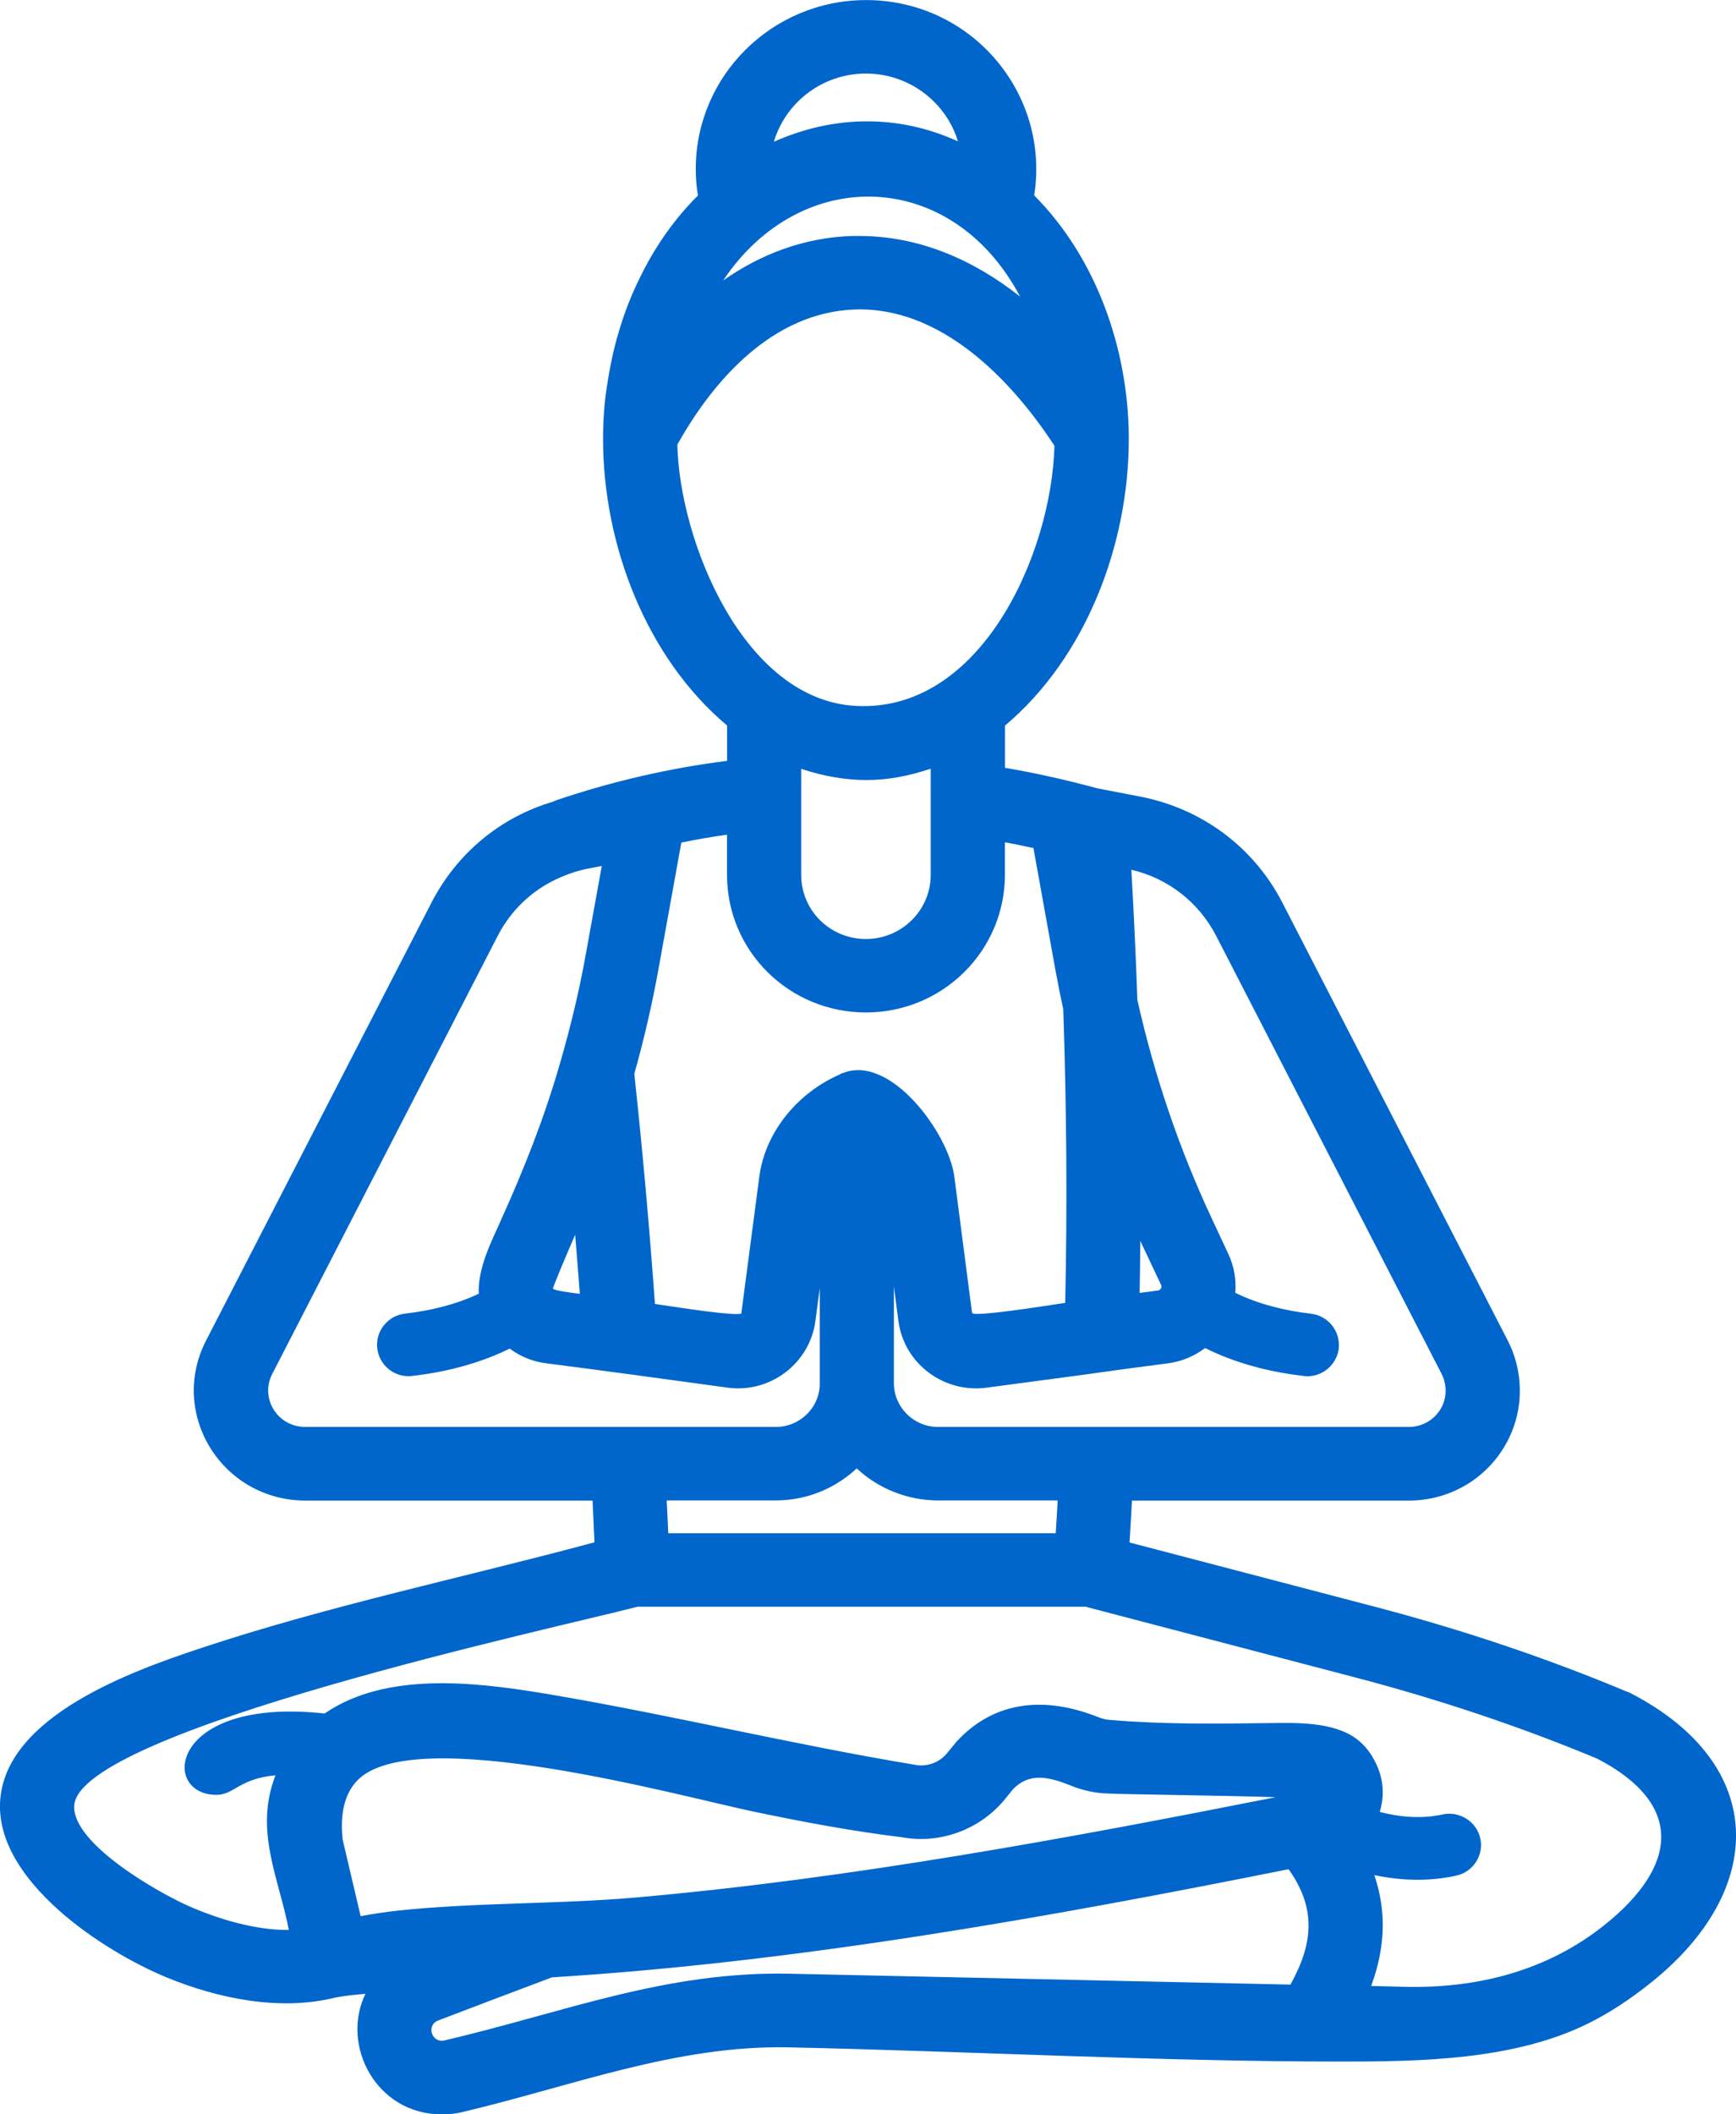
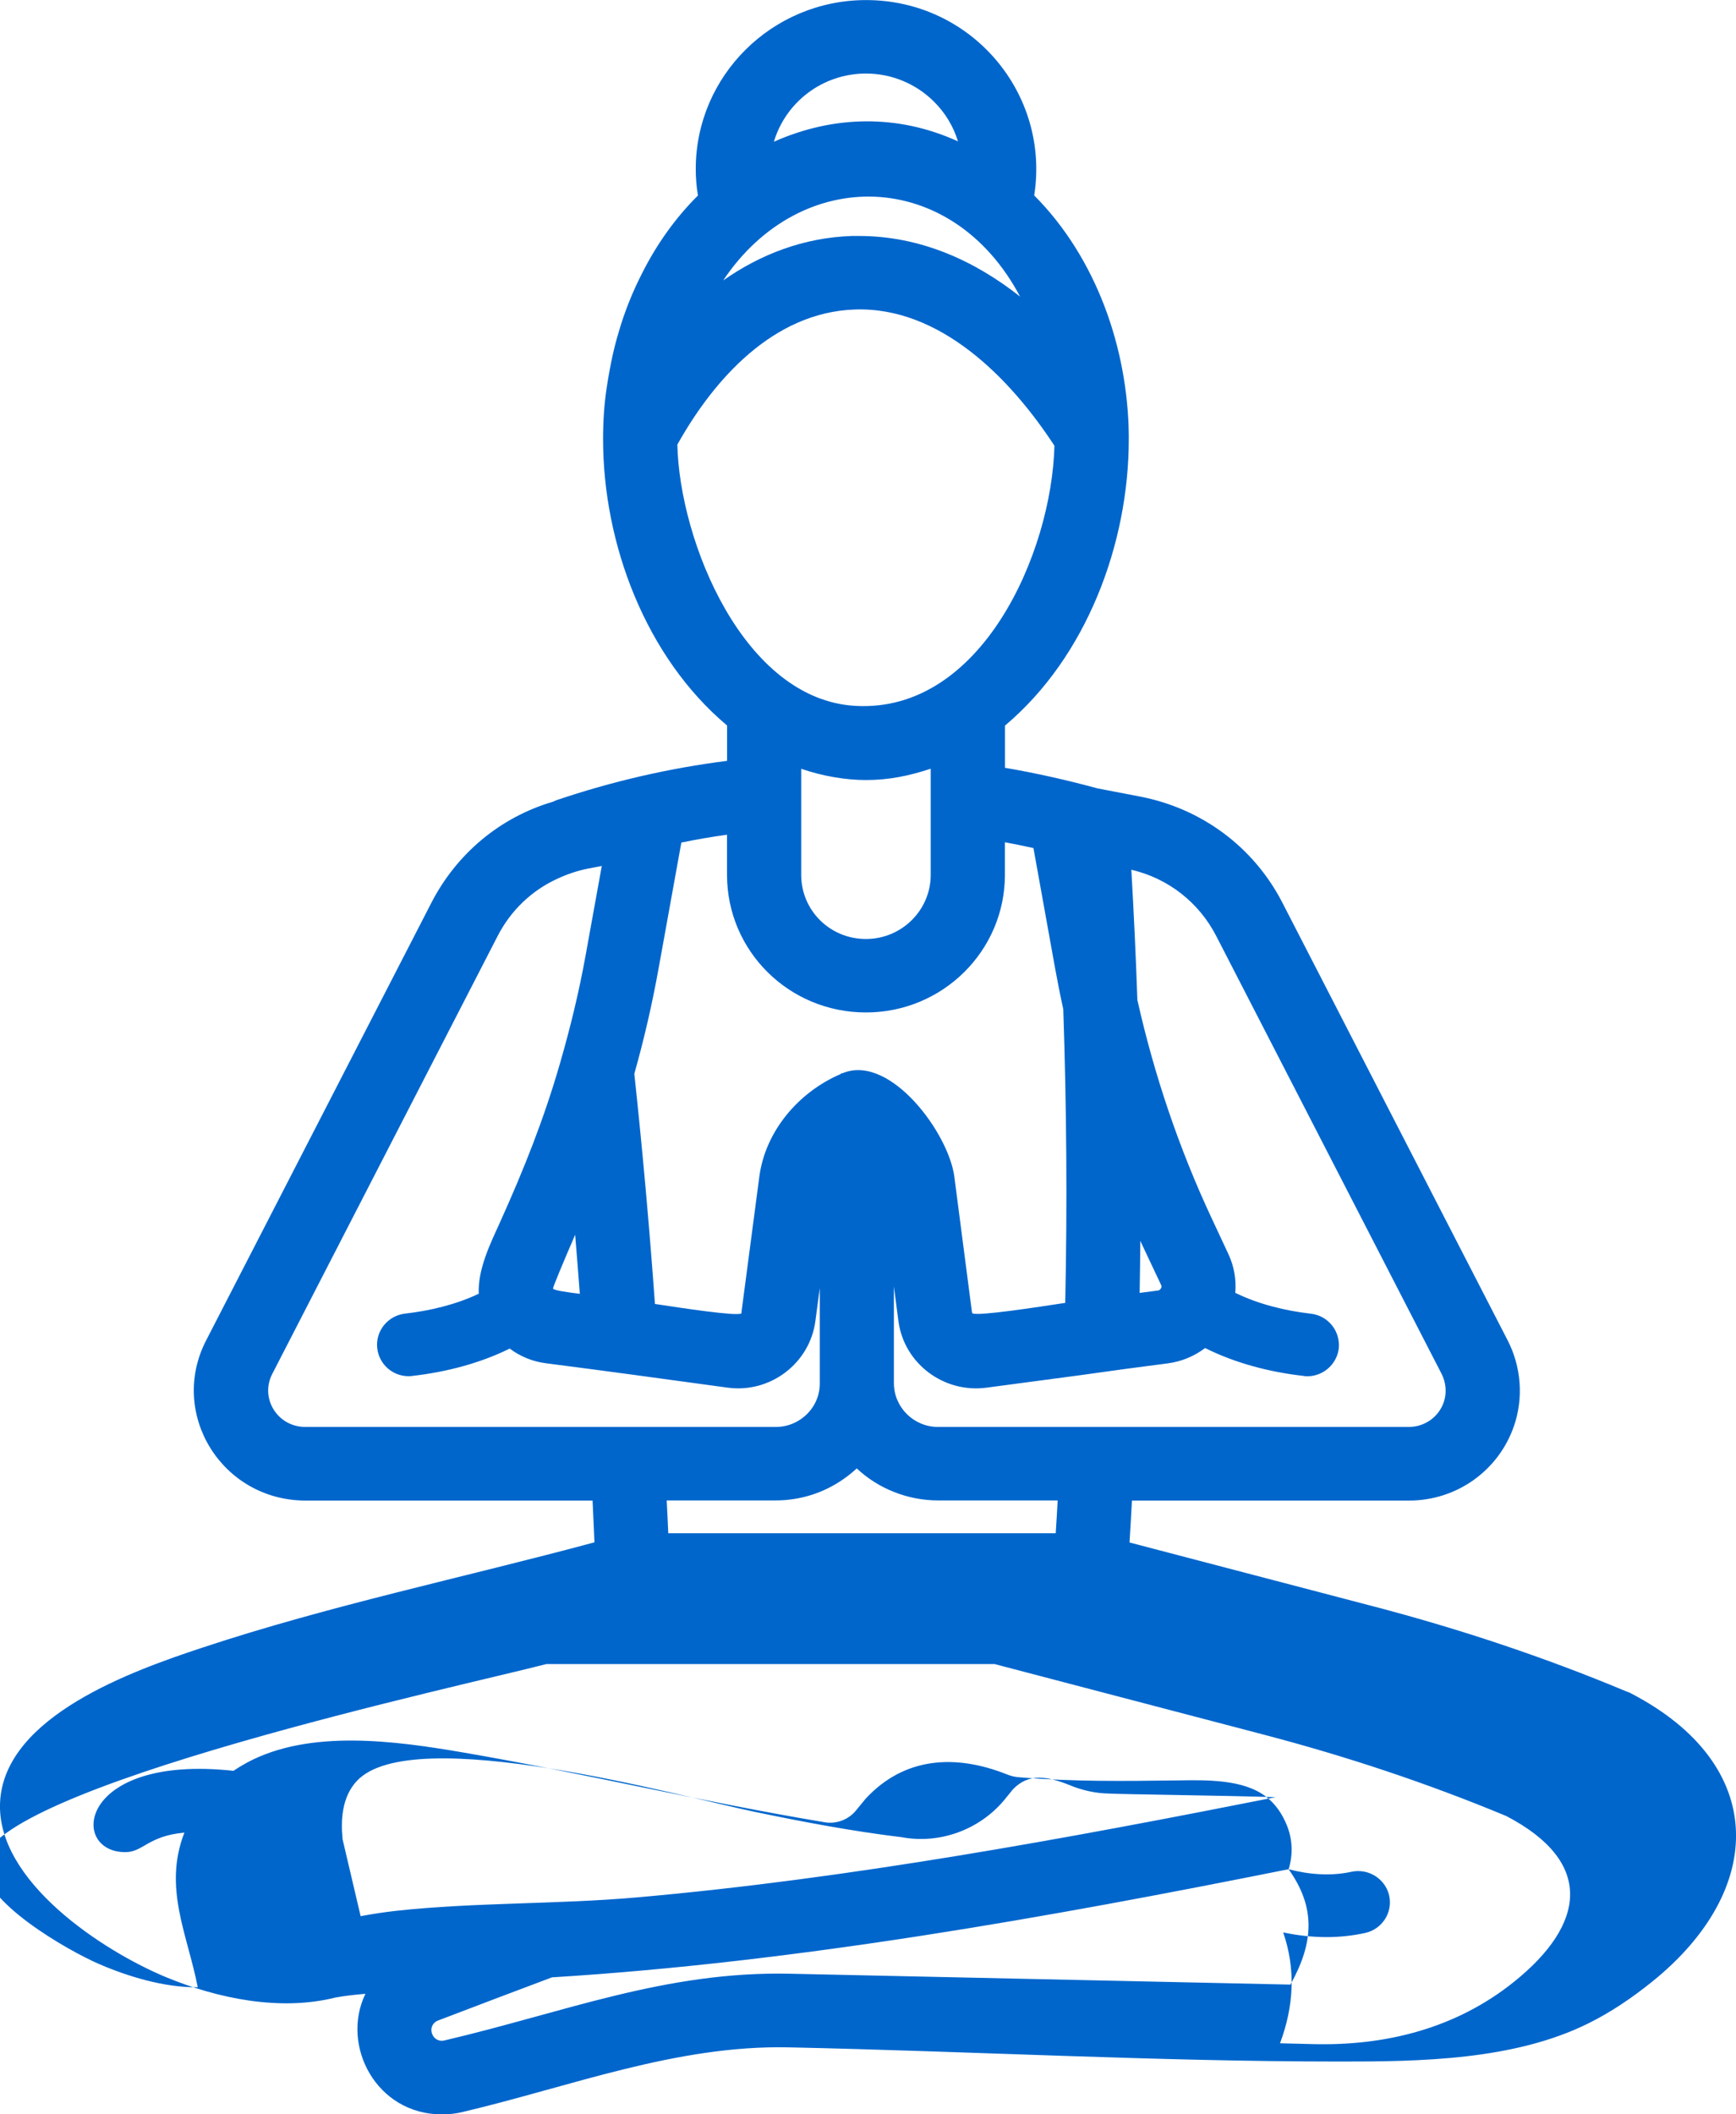
<svg xmlns="http://www.w3.org/2000/svg" height="28" viewBox="0 0 23 28" width="23">
-   <path d="m4.84 26.404c-.14.012-.277.027-.394.049-.733.184-1.557.015-2.243-.268-.842-.349-2.254-1.274-2.202-2.319.057-1.143 1.769-1.744 2.67-2.043 1.687-.56 3.481-.934 5.205-1.398-.008-.184-.016-.368-.025-.553h-3.801c-1.109 0-1.819-1.149-1.32-2.119l2.986-5.799c.334-.648.908-1.129 1.604-1.335.02-.008.034-.015.055-.023.733-.248 1.49-.423 2.258-.52v-.468c-1.082-.909-1.643-2.411-1.643-3.792 0-.23.014-.461.049-.688.02-.133.044-.265.072-.396.024-.112.052-.222.084-.327.061-.212.139-.42.231-.62.028-.061.058-.12.088-.18.19-.374.435-.72.733-1.016-.02-.116-.029-.234-.029-.352 0-1.233 1.012-2.236 2.256-2.236 1.397 0 2.44 1.237 2.228 2.587.822.826 1.239 2.02 1.253 3.171v.058c0 1.381-.558 2.882-1.64 3.792v.559c.417.071.826.164 1.228.273l.562.108c.818.158 1.506.669 1.885 1.405l2.986 5.799c.178.347.21.758.084 1.127-.203.594-.759.992-1.392.992h-3.671c-.01.185-.02.37-.032.555l3.235.847c1.142.299 2.263.672 3.344 1.124.029.01.055.02.072.031 1.816.947 1.782 2.602.27 3.817-.263.211-.54.4-.843.55-.983.487-2.222.506-3.298.505-2.419-.001-4.873-.136-7.296-.188-1.487-.032-2.884.517-4.307.853-.093.024-.189.035-.286.035-.873 0-1.345-.914-1.015-1.596zm10.149-14.886c.033.575.06 1.15.08 1.725.223.994.551 1.964.983 2.888l.223.477c.075.16.106.338.091.513.308.151.665.238 1.0.276.229.026.395.229.371.463-.027.207-.205.366-.417.366-.021 0-.04-.001-.059-.006-.442-.05-.895-.168-1.295-.368-.143.109-.312.179-.494.203l-.564.074-.584.081-1.254.167c-.567.075-1.092-.319-1.167-.882l-.06-.458v1.284c.003.318.264.576.585.576h6.236c.212 0 .397-.131.465-.33.041-.121.029-.258-.029-.372l-2.986-5.799c-.23-.446-.636-.764-1.125-.878zm.119 4.912c-.002.231-.005.461-.009.692l.243-.032c.016-.002.029-.009.041-.032.008-.013.007-.028 0-.042l-.224-.474c-.018-.037-.035-.074-.052-.111zm-5.528-12.715c.496-.348 1.069-.569 1.708-.59h.093c.806 0 1.526.322 2.134.803-.9-1.702-2.906-1.754-3.935-.212zm.673-1.838c.795-.353 1.647-.366 2.439-.005-.06-.198-.169-.379-.32-.528-.239-.237-.561-.37-.899-.37-.577 0-1.064.381-1.22.903zm3.717 4.026c-.576-.882-1.51-1.849-2.654-1.804-1.071.042-1.856.92-2.342 1.789.029 1.28.877 3.377 2.36 3.46 1.67.094 2.6-2.028 2.636-3.444zm-3.355 4.278c0 .468 0 .936 0 1.404 0.0.471.38.85.858.85.473 0 .858-.381.858-.85 0-.469 0-.937 0-1.405-.287.095-.555.15-.858.15-.276 0-.582-.054-.858-.149zm-1.939 7.087c.347.052 1.075.165 1.146.126.004-.007.002-.019.003-.027l.235-1.783c.079-.602.517-1.118 1.072-1.358.024-.017.04-.023.023-.01.001-0.0.001-.001.002-.001.009-.004.018-.008.028-.011.62-.229 1.384.803 1.459 1.38l.231 1.776c.001.009.003.024.008.032.07.041.86-.082 1.23-.138.028-1.297.018-2.595-.026-3.891-.04-.178-.074-.358-.108-.539l-.287-1.593c-.126-.028-.252-.054-.378-.077v.43c0 1.007-.824 1.824-1.841 1.824-1.019 0-1.841-.813-1.841-1.824v-.53c-.203.028-.405.063-.605.104l-.301 1.665c-.085.471-.192.937-.322 1.397.109 1.014.2 2.029.273 3.046zm-.994-.134c-.02-.261-.04-.522-.062-.782-.152.352-.298.699-.293.713.012.024.192.049.355.069zm-1.339-.002c-.015-.328.161-.679.29-.964.312-.693.572-1.345.784-2.078.137-.473.254-.951.341-1.435l.215-1.187-.184.035c-.142.028-.28.076-.411.137-.341.158-.614.423-.785.756l-2.986 5.799c-.166.322.069.702.439.702h6.233c.121 0 .235-.036.334-.105.154-.107.248-.28.248-.467v-1.267l-.058.436c-.074.561-.599.962-1.168.882-.002-0-.004-.001-.007-.001-.797-.109-1.596-.219-2.393-.321-.176-.022-.343-.09-.482-.195-.395.196-.845.311-1.279.361-.02.004-.04.005-.061.005-.213 0-.391-.16-.415-.37-.026-.227.14-.433.369-.459.328-.037.676-.12.978-.264zm2.49 2.738c.008.145.014.29.021.435h5.133c.01-.145.018-.29.026-.435h-1.586c-.398 0-.789-.154-1.076-.424-.056.052-.116.1-.178.143-.264.184-.574.281-.896.281zm-4.055 5.506c.158-.03.318-.054.479-.072 1.03-.112 2.129-.084 3.184-.177 2.817-.248 5.696-.78 8.461-1.327-.732-.023-2.032-.038-2.209-.048-.184-.003-.364-.045-.53-.115-.274-.108-.534-.165-.746.063l-.117.144c-.332.392-.853.579-1.354.486-.655-.079-1.303-.202-1.948-.336-.963-.2-4.531-1.196-5.269-.41-.198.21-.216.515-.19.774zm12.294-.622c-3.187.638-6.513 1.232-9.759 1.432-.502.189-1.004.378-1.505.57-.171.065-.084.311.087.264 1.579-.37 2.922-.918 4.572-.882l6.63.144c.308-.554.339-1.017-.024-1.527zm1.207-.759c.271.071.56.094.833.034.224-.049.45.093.5.315.05.223-.093.446-.318.495-.168.037-.339.055-.511.055-.193 0-.385-.022-.575-.062.167.486.142.974-.042 1.468.146.003.292.007.436.011.973.025 1.9-.212 2.663-.824.955-.766 1.063-1.589-.101-2.196-1.045-.435-2.121-.792-3.217-1.079l-3.564-.934h-5.937c-1.023.268-7.41 1.64-7.463 2.635-.027.508 1.134 1.162 1.524 1.332.384.168.877.319 1.32.313-.137-.702-.461-1.318-.177-2.048-.488.046-.544.259-.784.259-.746 0-.63-1.301 1.434-1.077.058-.039.117-.075.178-.108.833-.449 1.978-.287 2.871-.134 1.593.273 3.164.654 4.772.921.157.031.319-.027.42-.146l.135-.164c.51-.55 1.183-.594 1.866-.324.057.024.119.039.189.042.707.058 1.374.049 2.079.04.368-.005.864-.02 1.17.215.129.099.215.23.276.378.078.192.082.394.024.583z" fill="#0066CC" fill-rule="evenodd" transform="" />
+   <path d="m4.84 26.404c-.14.012-.277.027-.394.049-.733.184-1.557.015-2.243-.268-.842-.349-2.254-1.274-2.202-2.319.057-1.143 1.769-1.744 2.67-2.043 1.687-.56 3.481-.934 5.205-1.398-.008-.184-.016-.368-.025-.553h-3.801c-1.109 0-1.819-1.149-1.32-2.119l2.986-5.799c.334-.648.908-1.129 1.604-1.335.02-.008.034-.015.055-.023.733-.248 1.49-.423 2.258-.52v-.468c-1.082-.909-1.643-2.411-1.643-3.792 0-.23.014-.461.049-.688.02-.133.044-.265.072-.396.024-.112.052-.222.084-.327.061-.212.139-.42.231-.62.028-.061.058-.12.088-.18.19-.374.435-.72.733-1.016-.02-.116-.029-.234-.029-.352 0-1.233 1.012-2.236 2.256-2.236 1.397 0 2.44 1.237 2.228 2.587.822.826 1.239 2.02 1.253 3.171v.058c0 1.381-.558 2.882-1.64 3.792v.559c.417.071.826.164 1.228.273l.562.108c.818.158 1.506.669 1.885 1.405l2.986 5.799c.178.347.21.758.084 1.127-.203.594-.759.992-1.392.992h-3.671c-.01.185-.02.37-.032.555l3.235.847c1.142.299 2.263.672 3.344 1.124.029.01.055.02.072.031 1.816.947 1.782 2.602.27 3.817-.263.211-.54.4-.843.55-.983.487-2.222.506-3.298.505-2.419-.001-4.873-.136-7.296-.188-1.487-.032-2.884.517-4.307.853-.093.024-.189.035-.286.035-.873 0-1.345-.914-1.015-1.596zm10.149-14.886c.033.575.06 1.15.08 1.725.223.994.551 1.964.983 2.888l.223.477c.075.16.106.338.091.513.308.151.665.238 1.0.276.229.026.395.229.371.463-.027.207-.205.366-.417.366-.021 0-.04-.001-.059-.006-.442-.05-.895-.168-1.295-.368-.143.109-.312.179-.494.203l-.564.074-.584.081-1.254.167c-.567.075-1.092-.319-1.167-.882l-.06-.458v1.284c.003.318.264.576.585.576h6.236c.212 0 .397-.131.465-.33.041-.121.029-.258-.029-.372l-2.986-5.799c-.23-.446-.636-.764-1.125-.878zm.119 4.912c-.002.231-.005.461-.009.692l.243-.032c.016-.002.029-.009.041-.032.008-.013.007-.028 0-.042l-.224-.474c-.018-.037-.035-.074-.052-.111zm-5.528-12.715c.496-.348 1.069-.569 1.708-.59h.093c.806 0 1.526.322 2.134.803-.9-1.702-2.906-1.754-3.935-.212zm.673-1.838c.795-.353 1.647-.366 2.439-.005-.06-.198-.169-.379-.32-.528-.239-.237-.561-.37-.899-.37-.577 0-1.064.381-1.22.903zm3.717 4.026c-.576-.882-1.51-1.849-2.654-1.804-1.071.042-1.856.92-2.342 1.789.029 1.28.877 3.377 2.36 3.46 1.67.094 2.6-2.028 2.636-3.444zm-3.355 4.278c0 .468 0 .936 0 1.404 0.0.471.38.85.858.85.473 0 .858-.381.858-.85 0-.469 0-.937 0-1.405-.287.095-.555.15-.858.15-.276 0-.582-.054-.858-.149zm-1.939 7.087c.347.052 1.075.165 1.146.126.004-.007.002-.019.003-.027l.235-1.783c.079-.602.517-1.118 1.072-1.358.024-.017.04-.023.023-.01.001-0.0.001-.001.002-.001.009-.004.018-.008.028-.011.62-.229 1.384.803 1.459 1.38l.231 1.776c.001.009.003.024.008.032.07.041.86-.082 1.23-.138.028-1.297.018-2.595-.026-3.891-.04-.178-.074-.358-.108-.539l-.287-1.593c-.126-.028-.252-.054-.378-.077v.43c0 1.007-.824 1.824-1.841 1.824-1.019 0-1.841-.813-1.841-1.824v-.53c-.203.028-.405.063-.605.104l-.301 1.665c-.085.471-.192.937-.322 1.397.109 1.014.2 2.029.273 3.046zm-.994-.134c-.02-.261-.04-.522-.062-.782-.152.352-.298.699-.293.713.012.024.192.049.355.069zm-1.339-.002c-.015-.328.161-.679.29-.964.312-.693.572-1.345.784-2.078.137-.473.254-.951.341-1.435l.215-1.187-.184.035c-.142.028-.28.076-.411.137-.341.158-.614.423-.785.756l-2.986 5.799c-.166.322.069.702.439.702h6.233c.121 0 .235-.036.334-.105.154-.107.248-.28.248-.467v-1.267l-.058.436c-.074.561-.599.962-1.168.882-.002-0-.004-.001-.007-.001-.797-.109-1.596-.219-2.393-.321-.176-.022-.343-.09-.482-.195-.395.196-.845.311-1.279.361-.02.004-.04.005-.061.005-.213 0-.391-.16-.415-.37-.026-.227.14-.433.369-.459.328-.037.676-.12.978-.264zm2.49 2.738c.008.145.014.29.021.435h5.133c.01-.145.018-.29.026-.435h-1.586c-.398 0-.789-.154-1.076-.424-.056.052-.116.1-.178.143-.264.184-.574.281-.896.281zm-4.055 5.506c.158-.03.318-.054.479-.072 1.03-.112 2.129-.084 3.184-.177 2.817-.248 5.696-.78 8.461-1.327-.732-.023-2.032-.038-2.209-.048-.184-.003-.364-.045-.53-.115-.274-.108-.534-.165-.746.063l-.117.144c-.332.392-.853.579-1.354.486-.655-.079-1.303-.202-1.948-.336-.963-.2-4.531-1.196-5.269-.41-.198.21-.216.515-.19.774zm12.294-.622c-3.187.638-6.513 1.232-9.759 1.432-.502.189-1.004.378-1.505.57-.171.065-.084.311.087.264 1.579-.37 2.922-.918 4.572-.882l6.63.144c.308-.554.339-1.017-.024-1.527zc.271.071.56.094.833.034.224-.049.45.093.5.315.05.223-.093.446-.318.495-.168.037-.339.055-.511.055-.193 0-.385-.022-.575-.062.167.486.142.974-.042 1.468.146.003.292.007.436.011.973.025 1.9-.212 2.663-.824.955-.766 1.063-1.589-.101-2.196-1.045-.435-2.121-.792-3.217-1.079l-3.564-.934h-5.937c-1.023.268-7.41 1.64-7.463 2.635-.027.508 1.134 1.162 1.524 1.332.384.168.877.319 1.32.313-.137-.702-.461-1.318-.177-2.048-.488.046-.544.259-.784.259-.746 0-.63-1.301 1.434-1.077.058-.039.117-.075.178-.108.833-.449 1.978-.287 2.871-.134 1.593.273 3.164.654 4.772.921.157.031.319-.027.42-.146l.135-.164c.51-.55 1.183-.594 1.866-.324.057.024.119.039.189.042.707.058 1.374.049 2.079.04.368-.005.864-.02 1.17.215.129.099.215.23.276.378.078.192.082.394.024.583z" fill="#0066CC" fill-rule="evenodd" transform="" />
</svg>